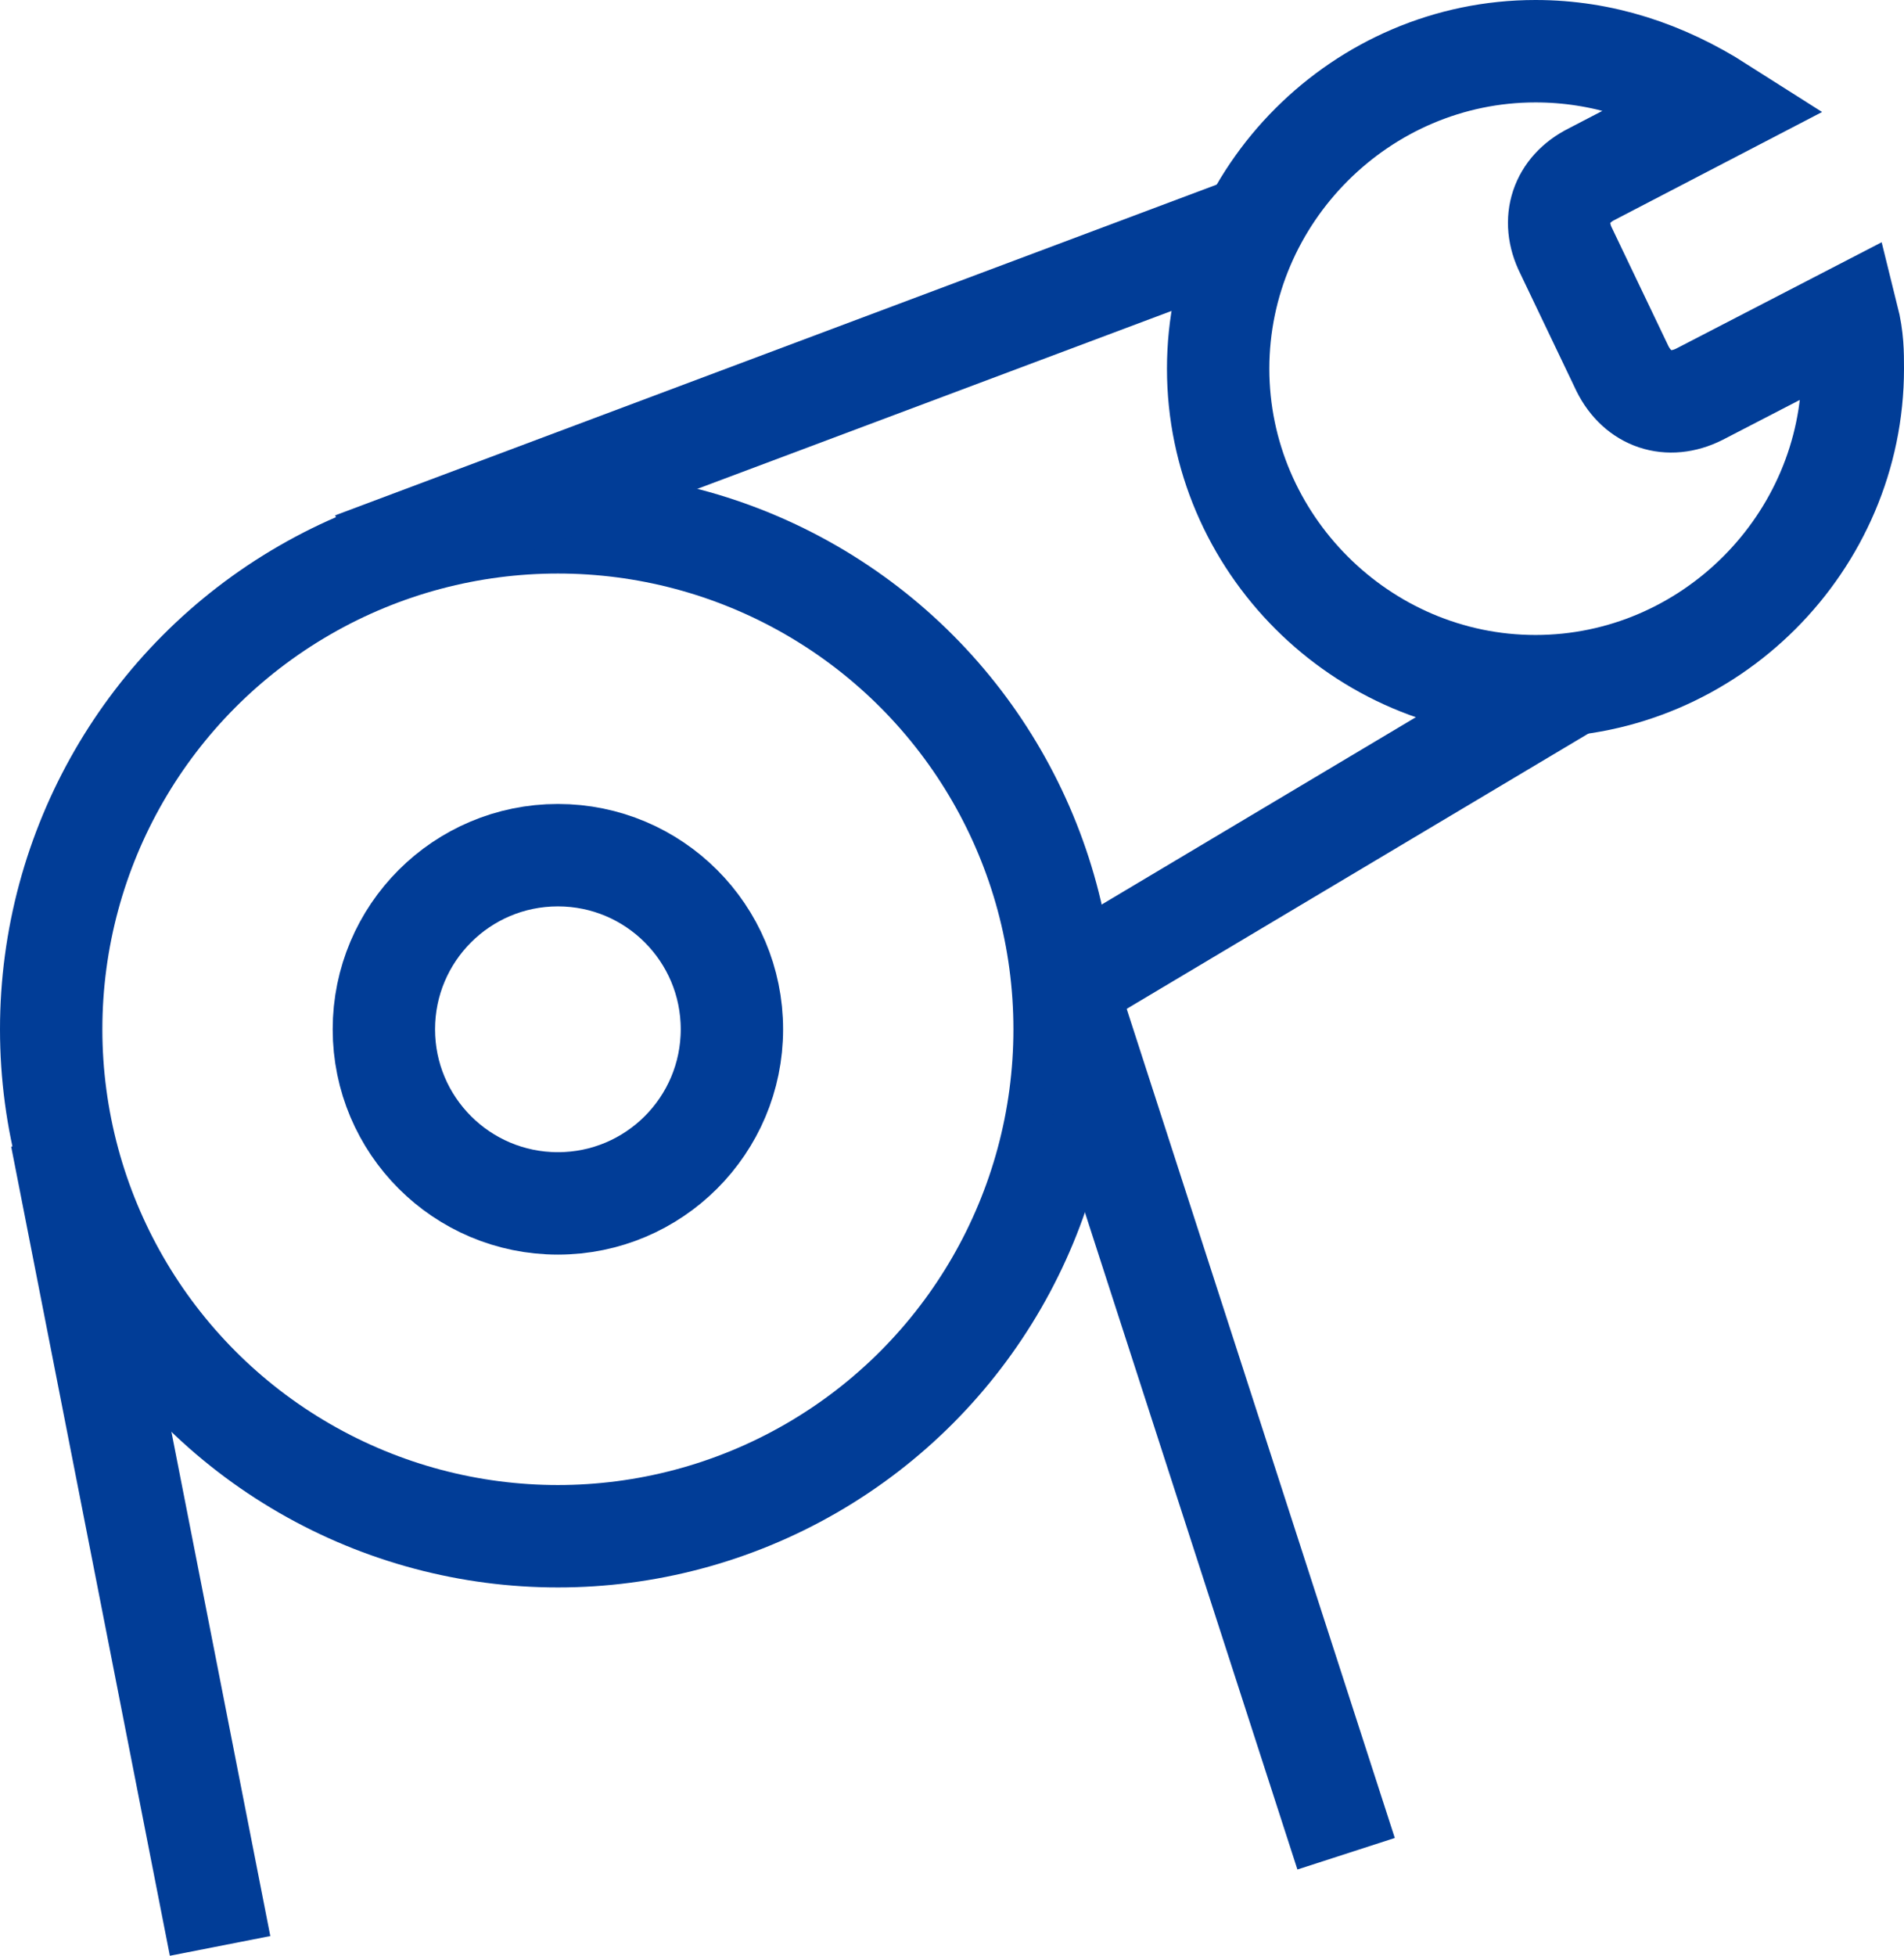
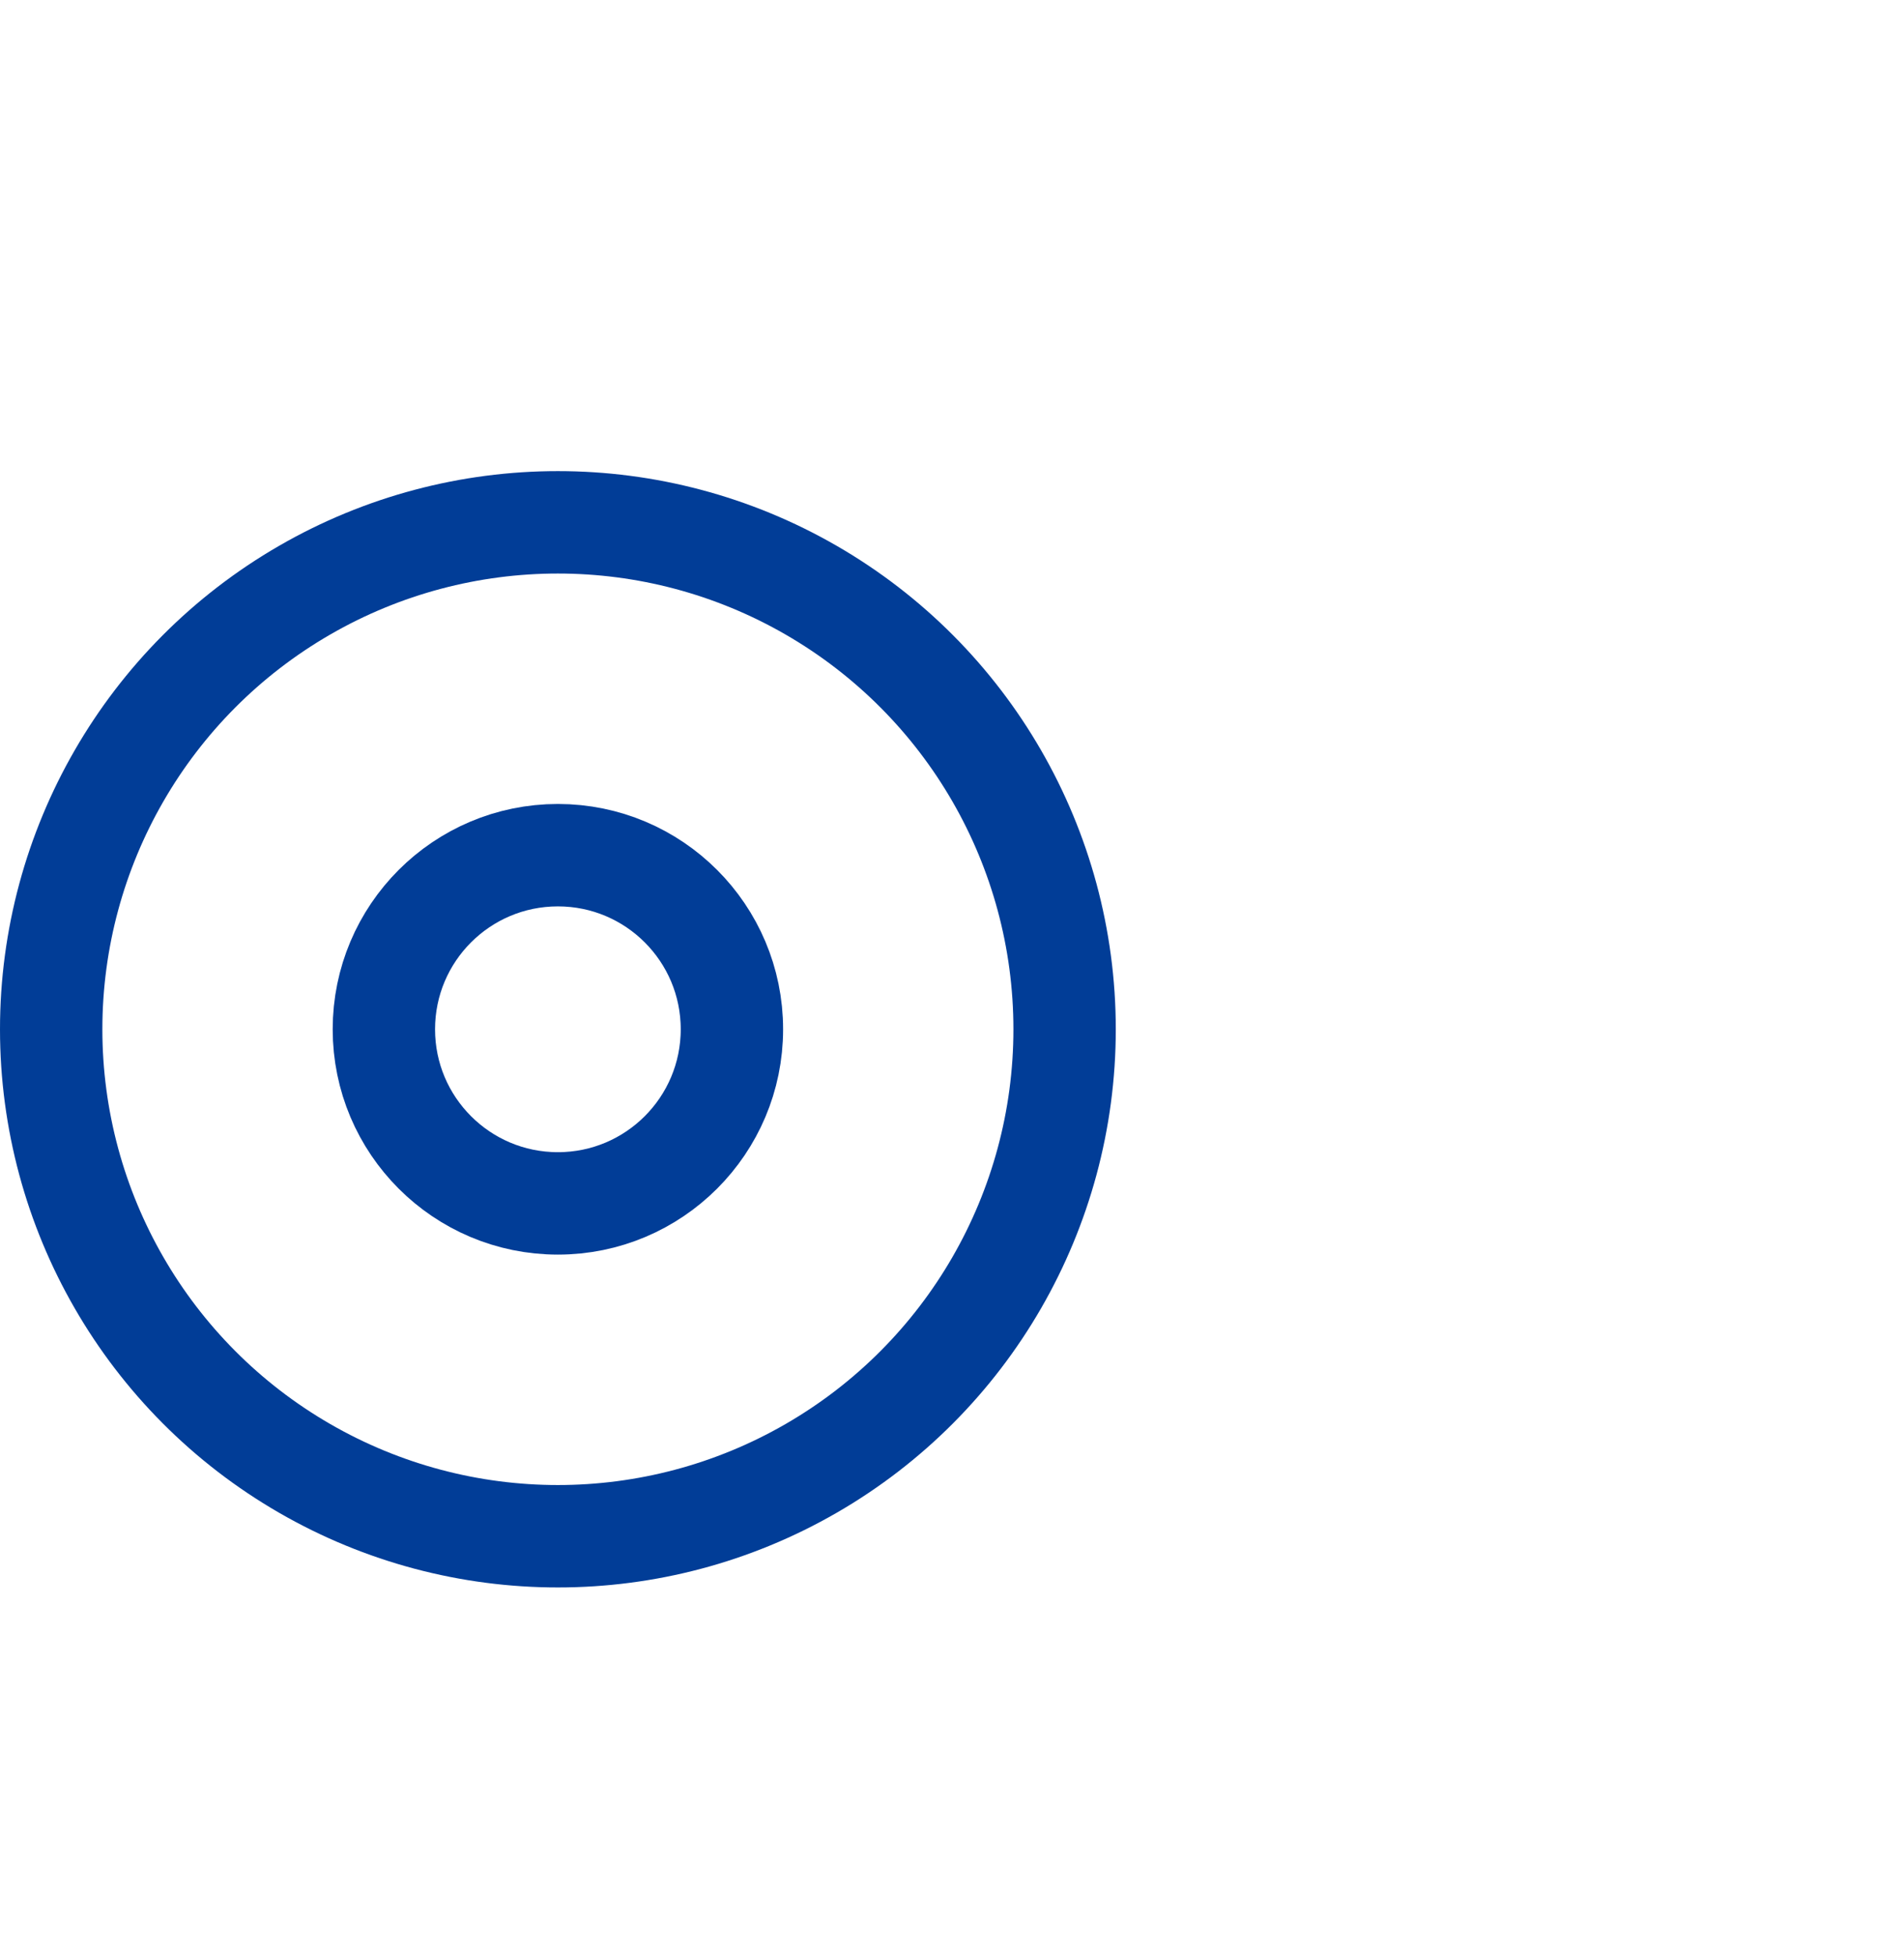
<svg xmlns="http://www.w3.org/2000/svg" version="1.1" id="图层_1" x="0px" y="0px" viewBox="0 0 37.2 38.2" style="enable-background:new 0 0 37.2 38.2;" xml:space="preserve">
  <style type="text/css">
	.st0{fill:none;stroke:#013D97;stroke-width:2;stroke-miterlimit:10;}
</style>
  <g>
    <circle class="st0" cx="10.9" cy="20.1" r="3.4" />
    <circle class="st0" cx="10.9" cy="20.1" r="9.9" />
-     <line class="st0" x1="20.8" y1="19.2" x2="26.3" y2="36.2" />
-     <line class="st0" x1="1.2" y1="22.2" x2="4.3" y2="38" />
-     <line class="st0" x1="6.9" y1="11" x2="24.5" y2="4.4" />
-     <line class="st0" x1="20.9" y1="19.2" x2="30.8" y2="13.3" />
-     <path class="st0" d="M33.2,7.7c-0.6,0.3-1.2,0.1-1.5-0.5l-1.1-2.3c-0.3-0.6-0.1-1.2,0.5-1.5l2.5-1.3C32.5,1.4,31.3,1,30,1   c-3.4,0-6.2,2.8-6.2,6.2c0,3.4,2.8,6.2,6.2,6.2c3.4,0,6.2-2.8,6.2-6.2c0-0.3,0-0.6-0.1-1L33.2,7.7z" />
  </g>
</svg>